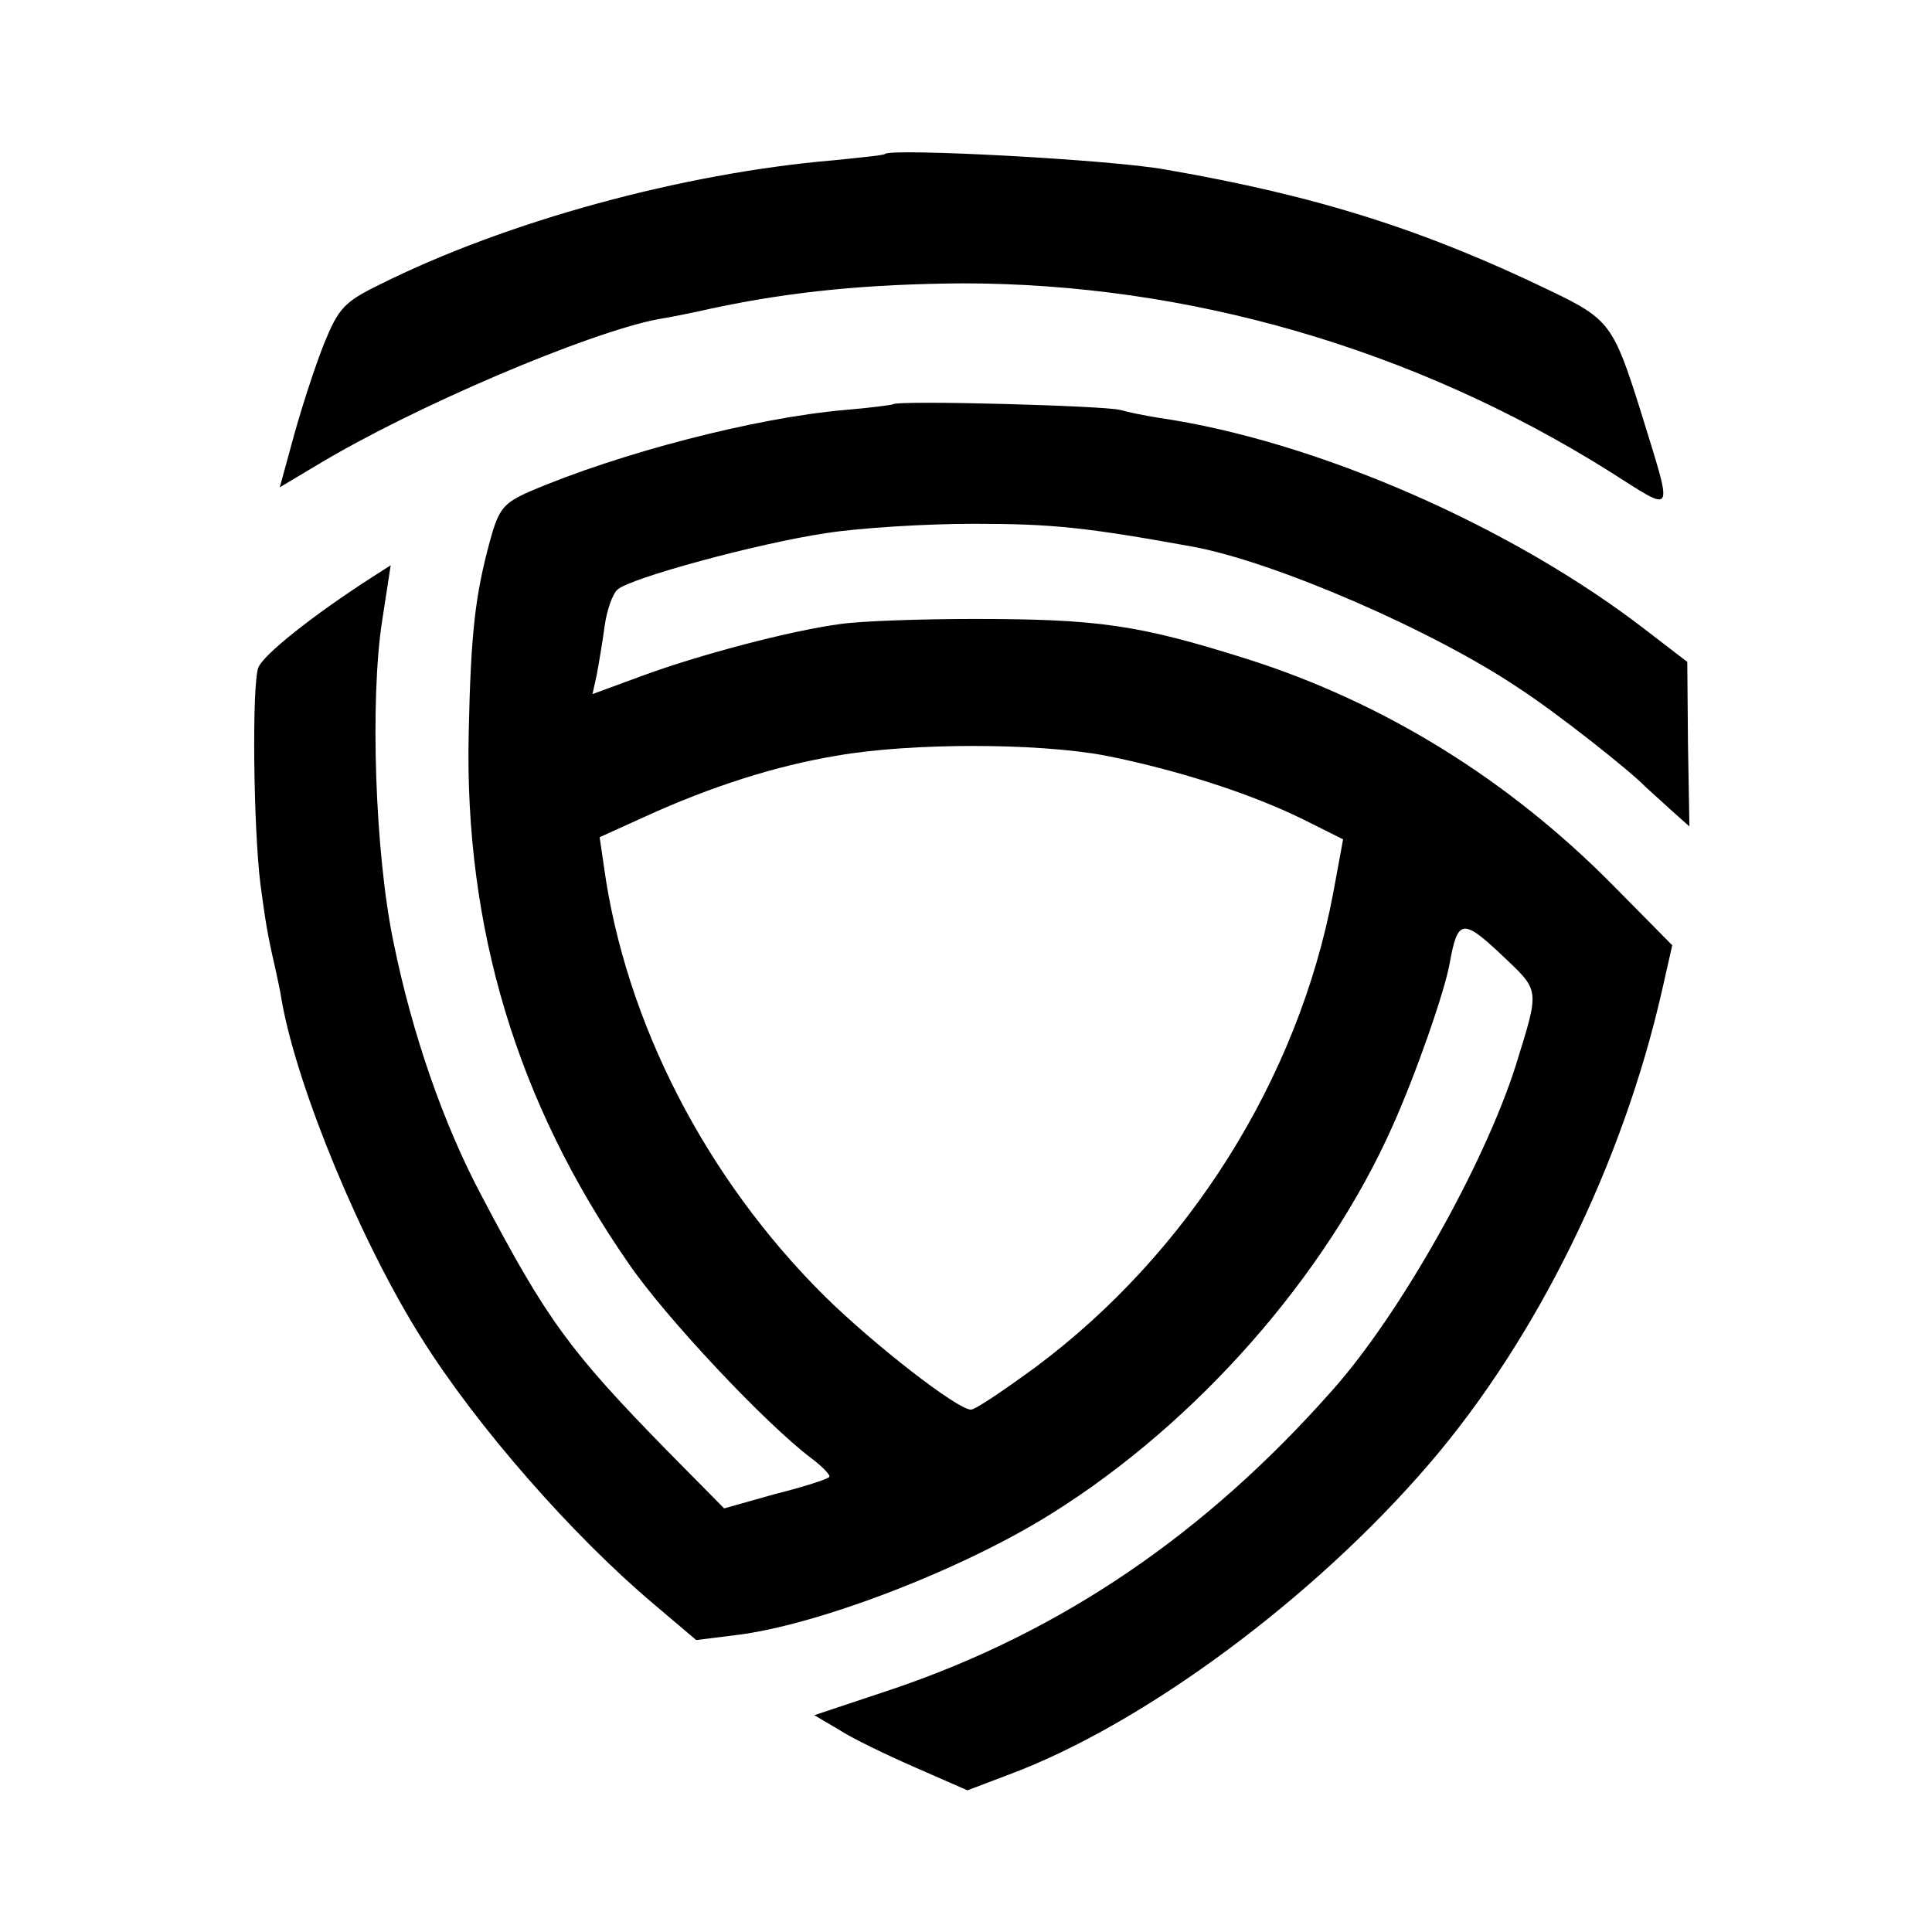
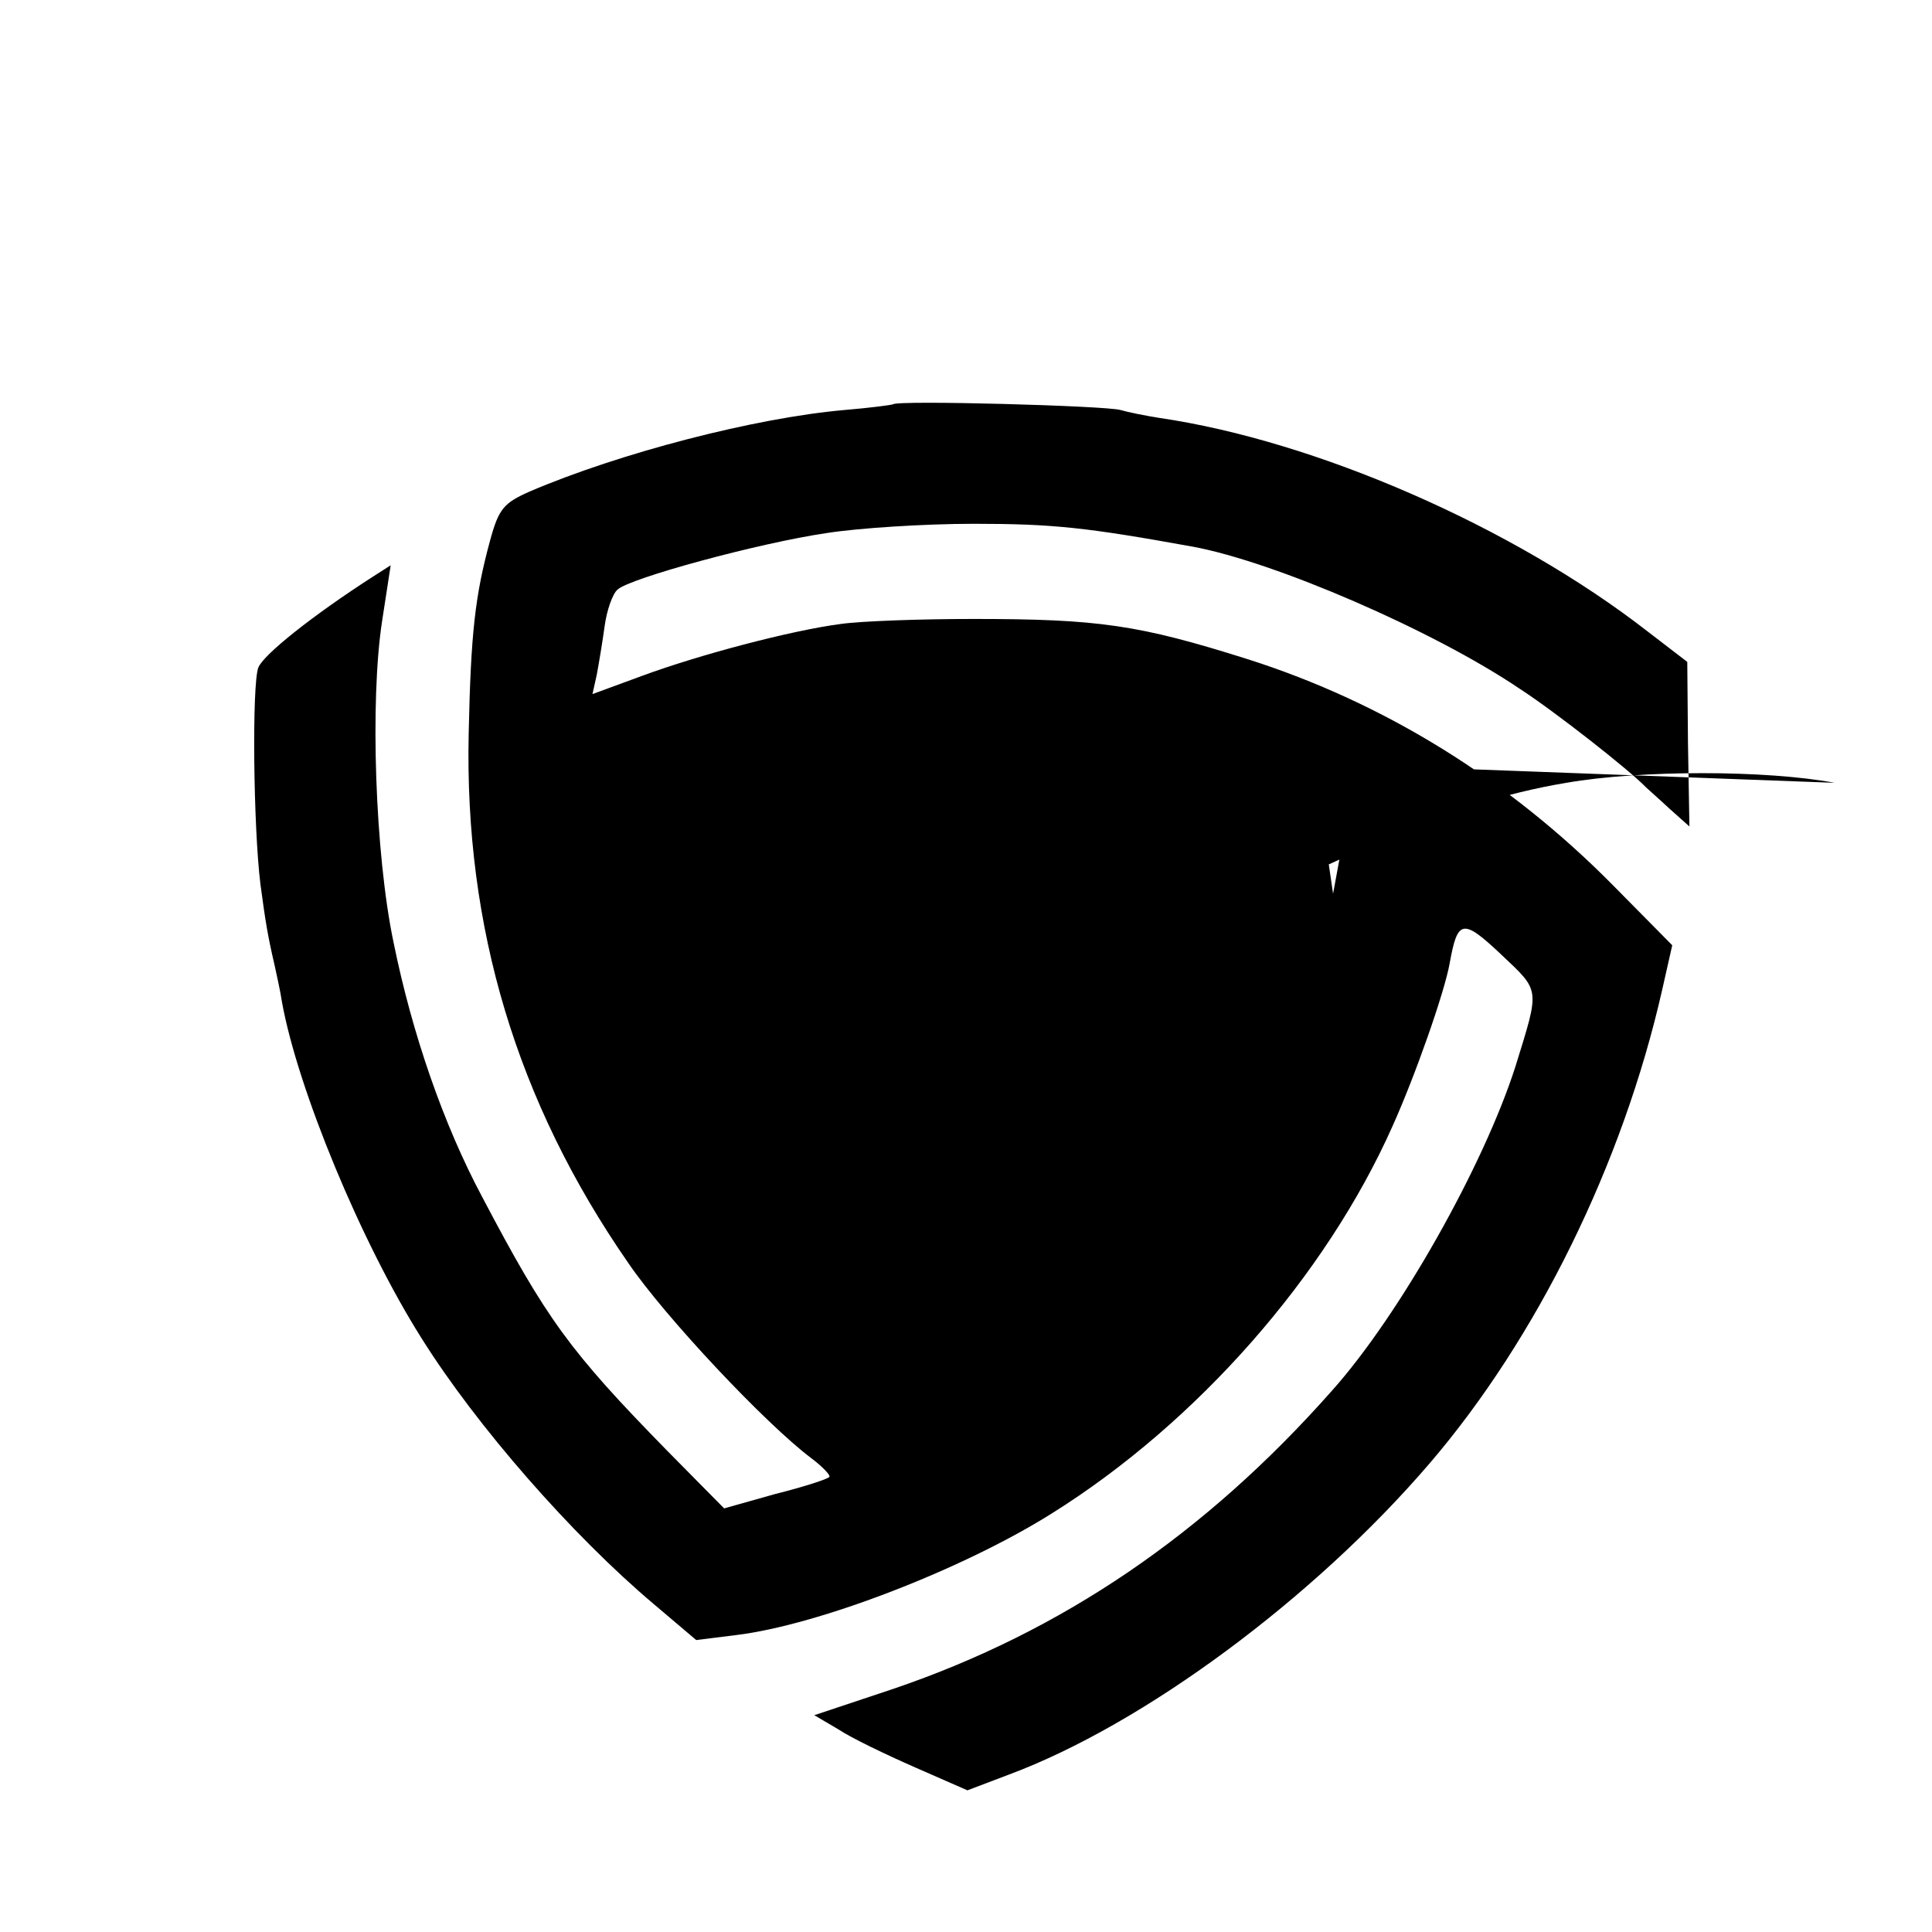
<svg xmlns="http://www.w3.org/2000/svg" version="1.0" width="270pt" height="270pt" viewBox="0 0 270 270" preserveAspectRatio="xMidYMid meet">
  <g transform="translate(0,270) scale(0.1,-0.1)" fill="#000000" stroke="none">
-     <path d="M1237 2485 c-1 -2 -33 -5 -72 -9 -211 -18 -457 -85 -635 -174 -49 -24 -57 -33 -77 -82 -12 -30 -31 -88 -42 -128 l-20 -73 52 31 c134 81 378 185 477 204 14 2 48 9 75 15 112 24 219 34 350 35 315 0 630 -91 903 -262 95 -60 91 -67 45 83 -38 121 -44 129 -125 168 -176 85 -325 133 -539 170 -76 14 -381 30 -392 22z" />
-     <path d="M1248 2135 c-2 -1 -32 -5 -68 -8 -125 -11 -314 -60 -440 -114 -36 -16 -43 -24 -55 -68 -21 -77 -27 -129 -30 -270 -6 -271 67 -515 223 -740 51 -75 192 -225 256 -273 16 -12 27 -24 25 -26 -2 -3 -36 -14 -76 -24 l-71 -20 -80 81 c-136 139 -168 183 -258 354 -54 101 -98 228 -124 356 -26 124 -33 339 -16 449 l12 78 -25 -16 c-84 -54 -153 -109 -160 -127 -9 -24 -7 -222 3 -303 7 -52 10 -71 20 -114 3 -14 8 -36 10 -50 22 -122 111 -337 195 -470 77 -123 211 -276 325 -372 l59 -50 56 7 c115 14 317 92 441 170 203 127 383 332 476 541 32 71 73 188 80 228 11 61 18 63 72 12 55 -52 54 -46 20 -156 -44 -138 -162 -348 -257 -454 -177 -200 -377 -336 -612 -416 l-111 -37 34 -20 c18 -12 66 -35 107 -53 l73 -32 58 22 c188 70 426 246 588 435 150 175 270 419 325 662 l14 62 -82 83 c-146 148 -320 256 -512 317 -152 48 -208 56 -383 56 -74 0 -157 -3 -185 -7 -69 -9 -198 -43 -279 -73 l-68 -25 6 27 c3 16 8 46 11 68 3 22 11 45 18 51 17 16 197 65 292 79 44 7 137 13 206 13 110 0 157 -5 306 -32 114 -21 336 -117 456 -198 51 -33 155 -115 177 -138 3 -3 18 -16 33 -30 l28 -25 -2 115 -1 115 -56 43 c-188 146 -463 266 -682 298 -19 3 -44 8 -54 11 -20 6 -312 14 -318 8z m297 -491 c96 -19 201 -52 276 -89 l56 -28 -14 -76 c-49 -259 -202 -502 -415 -661 -45 -33 -85 -60 -91 -60 -19 0 -136 91 -205 159 -166 165 -278 383 -308 600 l-6 41 64 29 c92 42 183 71 268 85 103 18 279 18 375 0z" />
+     <path d="M1248 2135 c-2 -1 -32 -5 -68 -8 -125 -11 -314 -60 -440 -114 -36 -16 -43 -24 -55 -68 -21 -77 -27 -129 -30 -270 -6 -271 67 -515 223 -740 51 -75 192 -225 256 -273 16 -12 27 -24 25 -26 -2 -3 -36 -14 -76 -24 l-71 -20 -80 81 c-136 139 -168 183 -258 354 -54 101 -98 228 -124 356 -26 124 -33 339 -16 449 l12 78 -25 -16 c-84 -54 -153 -109 -160 -127 -9 -24 -7 -222 3 -303 7 -52 10 -71 20 -114 3 -14 8 -36 10 -50 22 -122 111 -337 195 -470 77 -123 211 -276 325 -372 l59 -50 56 7 c115 14 317 92 441 170 203 127 383 332 476 541 32 71 73 188 80 228 11 61 18 63 72 12 55 -52 54 -46 20 -156 -44 -138 -162 -348 -257 -454 -177 -200 -377 -336 -612 -416 l-111 -37 34 -20 c18 -12 66 -35 107 -53 l73 -32 58 22 c188 70 426 246 588 435 150 175 270 419 325 662 l14 62 -82 83 c-146 148 -320 256 -512 317 -152 48 -208 56 -383 56 -74 0 -157 -3 -185 -7 -69 -9 -198 -43 -279 -73 l-68 -25 6 27 c3 16 8 46 11 68 3 22 11 45 18 51 17 16 197 65 292 79 44 7 137 13 206 13 110 0 157 -5 306 -32 114 -21 336 -117 456 -198 51 -33 155 -115 177 -138 3 -3 18 -16 33 -30 l28 -25 -2 115 -1 115 -56 43 c-188 146 -463 266 -682 298 -19 3 -44 8 -54 11 -20 6 -312 14 -318 8z m297 -491 c96 -19 201 -52 276 -89 l56 -28 -14 -76 l-6 41 64 29 c92 42 183 71 268 85 103 18 279 18 375 0z" />
  </g>
</svg>